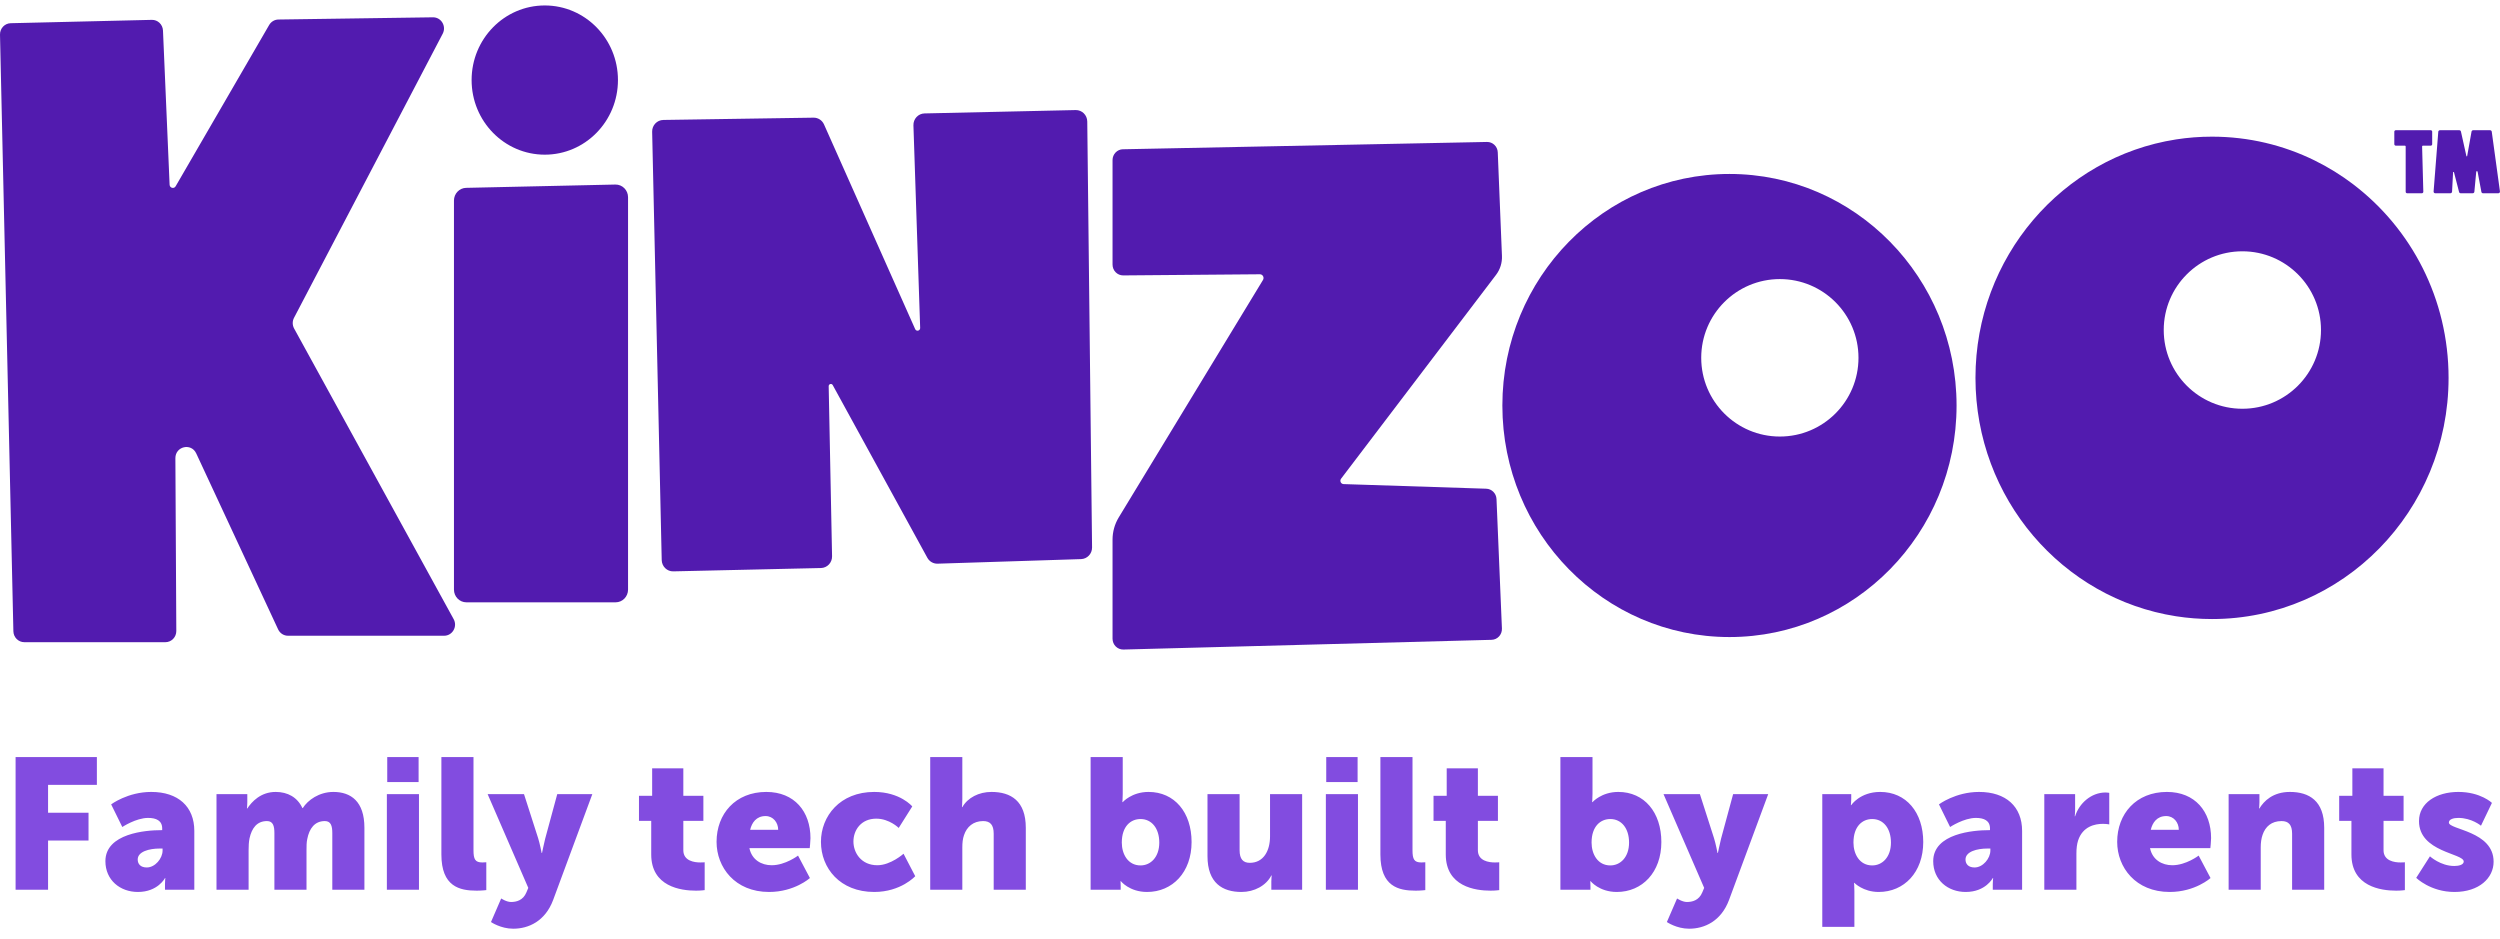
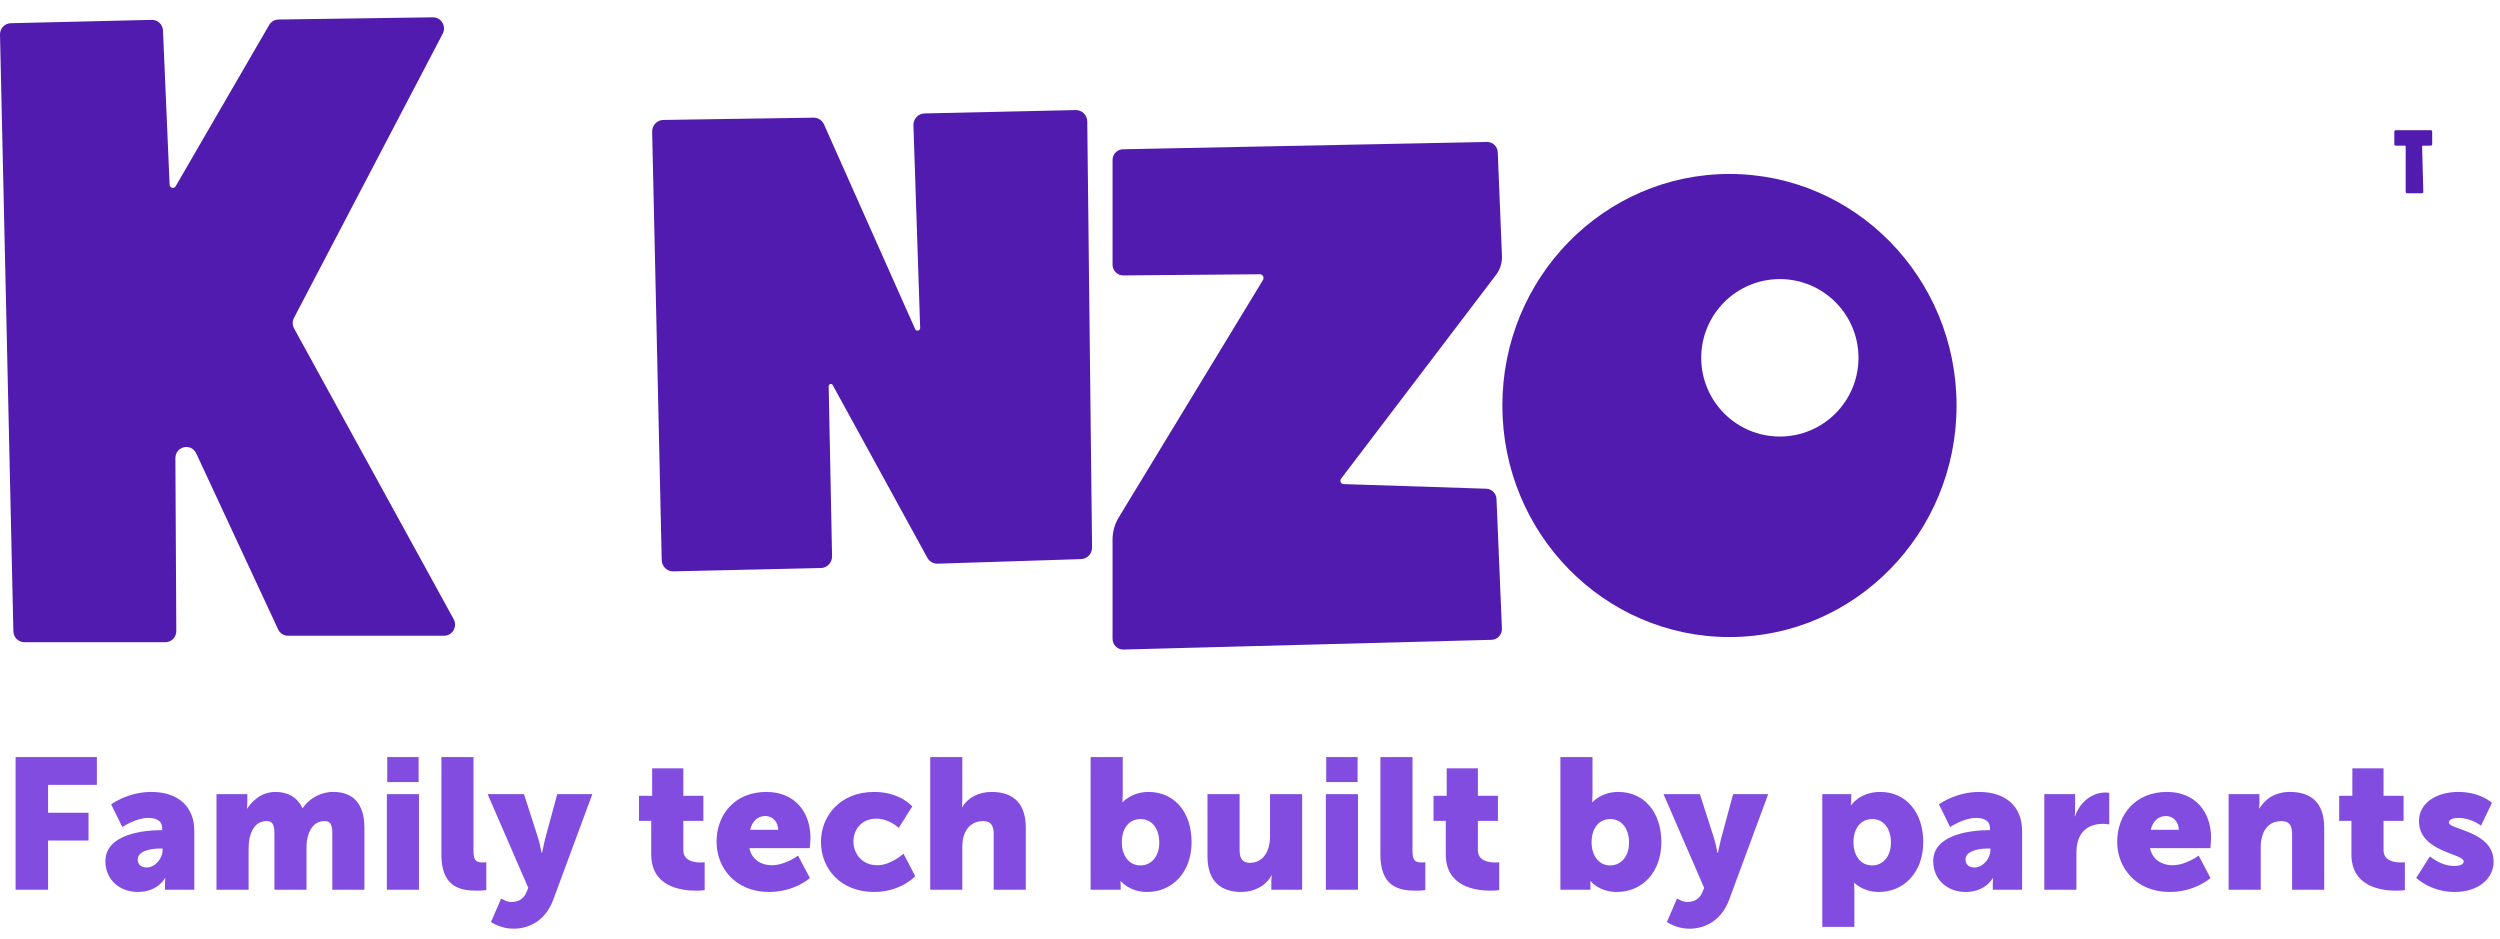
<svg xmlns="http://www.w3.org/2000/svg" width="229" height="86" viewBox="0 0 229 86" fill="none">
  <g clip-path="url(#clip0_8801_1838)">
    <path d="M0 3.172L1.226 57.827C1.238 58.381 1.685 58.825 2.228 58.825H15.149C15.704 58.825 16.154 58.364 16.15 57.798L16.065 41.974C16.06 40.882 17.513 40.544 17.973 41.529L25.476 57.651C25.642 58.008 25.995 58.234 26.381 58.234H40.68C41.444 58.234 41.929 57.395 41.555 56.714L26.941 30.092C26.775 29.787 26.771 29.418 26.932 29.112L40.552 3.088C40.912 2.403 40.417 1.575 39.655 1.586L25.504 1.788C25.154 1.793 24.833 1.984 24.655 2.29L16.088 17.064C15.937 17.323 15.55 17.224 15.536 16.924L14.929 2.796C14.905 2.24 14.45 1.805 13.905 1.819L0.979 2.126C0.426 2.14 -0.012 2.607 0 3.172Z" fill="#521BAF" />
-     <path d="M42.698 17.207L56.363 16.904C57.003 16.89 57.529 17.414 57.529 18.067V54.01C57.529 54.652 57.019 55.173 56.388 55.173H42.723C42.093 55.173 41.583 54.652 41.583 54.01V18.37C41.583 17.738 42.078 17.22 42.698 17.207Z" fill="#521BAF" />
    <path d="M60.759 10.987L74.52 10.778C74.934 10.773 75.309 11.015 75.48 11.398L83.829 30.147C83.938 30.391 84.298 30.305 84.287 30.038L83.67 11.484C83.651 10.896 84.106 10.404 84.683 10.39L98.533 10.082C99.109 10.07 99.586 10.539 99.593 11.128L100.033 50.145C100.039 50.722 99.592 51.196 99.028 51.214L85.882 51.633C85.494 51.645 85.133 51.435 84.945 51.092L76.279 35.276C76.179 35.092 75.904 35.167 75.907 35.378L76.217 50.952C76.229 51.535 75.776 52.017 75.203 52.031L61.673 52.337C61.101 52.351 60.627 51.889 60.613 51.303L59.737 12.068C59.724 11.482 60.183 10.996 60.759 10.989V10.987Z" fill="#521BAF" />
-     <path d="M49.902 14.168C53.604 14.168 56.605 11.108 56.605 7.334C56.605 3.559 53.604 0.5 49.902 0.5C46.2 0.5 43.199 3.559 43.199 7.334C43.199 11.108 46.2 14.168 49.902 14.168Z" fill="#521BAF" />
    <path d="M102.862 13.673L136.205 13.003C136.734 12.992 137.175 13.415 137.195 13.953L137.579 23.445C137.605 24.07 137.413 24.683 137.038 25.176L122.842 43.848C122.692 44.045 122.825 44.336 123.071 44.343L136.139 44.766C136.647 44.783 137.059 45.195 137.08 45.716L137.576 57.575C137.598 58.129 137.173 58.594 136.63 58.608L102.907 59.498C102.361 59.512 101.909 59.065 101.909 58.506V49.43C101.909 48.712 102.106 48.007 102.476 47.396L115.69 25.644C115.828 25.415 115.666 25.121 115.403 25.123L102.89 25.228C102.348 25.233 101.909 24.787 101.909 24.236V14.661C101.909 14.125 102.333 13.681 102.862 13.671V13.673Z" fill="#521BAF" />
    <path d="M222.788 12.066V13.207C222.788 13.283 222.728 13.344 222.653 13.344H221.931C221.894 13.344 221.863 13.375 221.865 13.413L221.976 17.563C221.977 17.64 221.918 17.703 221.842 17.703H220.495C220.421 17.703 220.36 17.643 220.36 17.567V13.413C220.36 13.375 220.329 13.342 220.291 13.342H219.454C219.38 13.342 219.319 13.281 219.319 13.205V12.064C219.319 11.988 219.38 11.928 219.454 11.928H222.655C222.731 11.928 222.79 11.99 222.79 12.066H222.788Z" fill="#521BAF" />
-     <path d="M222.918 17.537L223.347 12.069C223.352 11.99 223.418 11.929 223.496 11.929H225.275C225.346 11.929 225.405 11.979 225.422 12.049L225.922 14.296C225.931 14.334 225.986 14.334 225.993 14.296L226.392 12.056C226.404 11.983 226.467 11.929 226.539 11.929H228.096C228.17 11.929 228.234 11.986 228.244 12.061L228.995 17.529C229.007 17.62 228.938 17.703 228.846 17.703H227.444C227.371 17.703 227.309 17.652 227.295 17.579L226.949 15.731C226.935 15.657 226.83 15.662 226.823 15.737L226.652 17.563C226.645 17.643 226.581 17.702 226.503 17.702H225.396C225.327 17.702 225.268 17.655 225.251 17.587L224.786 15.782C224.774 15.733 224.703 15.74 224.701 15.79L224.609 17.556C224.604 17.638 224.539 17.702 224.459 17.702H223.065C222.977 17.702 222.91 17.626 222.917 17.537H222.918Z" fill="#521BAF" />
    <path d="M158.419 15.935C146.929 15.935 137.617 25.431 137.617 37.145C137.617 48.86 146.931 58.354 158.419 58.354C169.907 58.354 179.221 48.859 179.221 37.145C179.221 25.432 169.908 15.935 158.419 15.935ZM163.034 39.987C159.057 39.987 155.832 36.758 155.832 32.775C155.832 28.793 159.057 25.564 163.034 25.564C167.012 25.564 170.237 28.793 170.237 32.775C170.237 36.758 167.012 39.987 163.034 39.987Z" fill="#521BAF" />
-     <path d="M215.587 16.907C215.031 16.483 214.455 16.085 213.858 15.716C213.263 15.347 212.648 15.006 212.016 14.696C209.175 13.3 205.988 12.518 202.621 12.518C201.499 12.518 200.397 12.604 199.322 12.772C188.92 14.393 180.953 23.554 180.953 34.611C180.953 45.668 188.922 54.829 199.322 56.449C200.397 56.617 201.499 56.704 202.621 56.704C208.605 56.704 214.022 54.231 217.943 50.233C221.865 46.236 224.289 40.712 224.289 34.612C224.289 27.368 220.869 20.938 215.586 16.909L215.587 16.907ZM205.4 37.442C201.423 37.442 198.198 34.213 198.198 30.23C198.198 26.248 201.423 23.019 205.4 23.019C209.378 23.019 212.603 26.248 212.603 30.23C212.603 34.213 209.378 37.442 205.4 37.442Z" fill="#521BAF" />
  </g>
  <path d="M1.428 81.5V69.345H8.874V71.895H4.403V74.445H8.109V76.995H4.403V81.5H1.428ZM9.655 78.882C9.655 76.332 13.379 76.043 14.739 76.043H14.857V75.89C14.857 75.159 14.296 74.921 13.566 74.921C12.46 74.921 11.203 75.754 11.203 75.754L10.182 73.68C10.182 73.68 11.695 72.541 13.854 72.541C16.32 72.541 17.799 73.884 17.799 76.111V81.5H15.113V80.973C15.113 80.684 15.146 80.429 15.146 80.429H15.113C15.113 80.429 14.466 81.704 12.63 81.704C10.998 81.704 9.655 80.616 9.655 78.882ZM12.614 78.729C12.614 79.137 12.868 79.46 13.447 79.46C14.211 79.46 14.892 78.627 14.892 77.913V77.726H14.62C13.684 77.726 12.614 77.998 12.614 78.729ZM19.831 81.5V72.745H22.653V73.51C22.653 73.799 22.619 74.054 22.619 74.054H22.653C23.061 73.442 23.877 72.541 25.254 72.541C26.359 72.541 27.243 73.034 27.702 74.02H27.736C28.195 73.289 29.232 72.541 30.541 72.541C32.139 72.541 33.38 73.408 33.38 75.822V81.5H30.439V76.315C30.439 75.669 30.32 75.21 29.759 75.21C28.824 75.21 28.331 75.89 28.144 76.859C28.076 77.165 28.076 77.522 28.076 77.879V81.5H25.135V76.315C25.135 75.669 25.016 75.21 24.455 75.21C23.537 75.21 23.061 75.856 22.857 76.791C22.789 77.114 22.772 77.505 22.772 77.879V81.5H19.831ZM35.471 71.64V69.345H38.344V71.64H35.471ZM35.437 81.5V72.745H38.378V81.5H35.437ZM40.431 78.27V69.345H43.372V77.879C43.372 78.712 43.525 79.001 44.188 79.001C44.375 79.001 44.545 78.984 44.545 78.984V81.534C44.545 81.534 44.137 81.585 43.661 81.585C42.097 81.585 40.431 81.211 40.431 78.27ZM44.974 84.458L45.909 82.299C45.909 82.299 46.385 82.622 46.81 82.622C47.286 82.622 47.915 82.486 48.221 81.738L48.391 81.33L44.668 72.745H48L49.292 76.774C49.445 77.25 49.615 78.134 49.615 78.134H49.649C49.649 78.134 49.819 77.301 49.938 76.825L51.043 72.745H54.256L50.669 82.435C49.938 84.39 48.408 85.07 47.014 85.07C45.858 85.07 44.974 84.458 44.974 84.458ZM59.652 78.27V75.193H58.53V72.898H59.737V70.382H62.593V72.898H64.429V75.193H62.593V77.879C62.593 78.865 63.596 79.001 64.157 79.001C64.395 79.001 64.548 78.984 64.548 78.984V81.534C64.548 81.534 64.225 81.585 63.749 81.585C62.355 81.585 59.652 81.211 59.652 78.27ZM65.637 77.114C65.637 74.547 67.371 72.541 70.193 72.541C72.777 72.541 74.239 74.343 74.239 76.774C74.239 77.063 74.171 77.692 74.171 77.692H68.646C68.867 78.763 69.751 79.256 70.686 79.256C71.944 79.256 73.1 78.372 73.1 78.372L74.188 80.429C74.188 80.429 72.777 81.704 70.448 81.704C67.32 81.704 65.637 79.443 65.637 77.114ZM68.714 76.009H71.281C71.281 75.346 70.822 74.751 70.125 74.751C69.275 74.751 68.867 75.363 68.714 76.009ZM75.199 77.114C75.199 74.768 76.933 72.541 80.078 72.541C82.458 72.541 83.563 73.867 83.563 73.867L82.322 75.839C82.322 75.839 81.472 74.989 80.265 74.989C78.871 74.989 78.174 76.043 78.174 77.08C78.174 78.117 78.888 79.256 80.367 79.256C81.591 79.256 82.764 78.202 82.764 78.202L83.835 80.259C83.835 80.259 82.526 81.704 80.078 81.704C76.95 81.704 75.199 79.528 75.199 77.114ZM85.208 81.5V69.345H88.149V73.187C88.149 73.629 88.115 73.935 88.115 73.935H88.149C88.642 73.068 89.662 72.541 90.818 72.541C92.586 72.541 93.963 73.357 93.963 75.822V81.5H91.022V76.366C91.022 75.55 90.699 75.21 90.053 75.21C89.152 75.21 88.557 75.737 88.302 76.502C88.183 76.842 88.149 77.216 88.149 77.624V81.5H85.208ZM99.9 81.5V69.345H102.842V72.728C102.842 73.17 102.808 73.476 102.808 73.476H102.842C102.842 73.476 103.658 72.541 105.205 72.541C107.585 72.541 109.149 74.411 109.149 77.131C109.149 79.902 107.397 81.704 105.069 81.704C103.454 81.704 102.672 80.718 102.672 80.718H102.638C102.638 80.718 102.655 80.939 102.655 81.211V81.5H99.9ZM102.757 77.182C102.757 78.236 103.318 79.273 104.474 79.273C105.392 79.273 106.191 78.525 106.191 77.182C106.191 75.873 105.494 75.023 104.474 75.023C103.59 75.023 102.757 75.669 102.757 77.182ZM110.606 78.423V72.745H113.547V77.879C113.547 78.695 113.87 79.035 114.482 79.035C115.74 79.035 116.335 77.93 116.335 76.621V72.745H119.276V81.5H116.454V80.735C116.454 80.446 116.488 80.191 116.488 80.191H116.454C115.978 81.126 114.89 81.704 113.717 81.704C111.983 81.704 110.606 80.888 110.606 78.423ZM121.483 71.64V69.345H124.356V71.64H121.483ZM121.449 81.5V72.745H124.39V81.5H121.449ZM126.444 78.27V69.345H129.385V77.879C129.385 78.712 129.538 79.001 130.201 79.001C130.388 79.001 130.558 78.984 130.558 78.984V81.534C130.558 81.534 130.15 81.585 129.674 81.585C128.11 81.585 126.444 81.211 126.444 78.27ZM132.433 78.27V75.193H131.311V72.898H132.518V70.382H135.374V72.898H137.21V75.193H135.374V77.879C135.374 78.865 136.377 79.001 136.938 79.001C137.176 79.001 137.329 78.984 137.329 78.984V81.534C137.329 81.534 137.006 81.585 136.53 81.585C135.136 81.585 132.433 81.211 132.433 78.27ZM142.932 81.5V69.345H145.873V72.728C145.873 73.17 145.839 73.476 145.839 73.476H145.873C145.873 73.476 146.689 72.541 148.236 72.541C150.616 72.541 152.18 74.411 152.18 77.131C152.18 79.902 150.429 81.704 148.1 81.704C146.485 81.704 145.703 80.718 145.703 80.718H145.669C145.669 80.718 145.686 80.939 145.686 81.211V81.5H142.932ZM145.788 77.182C145.788 78.236 146.349 79.273 147.505 79.273C148.423 79.273 149.222 78.525 149.222 77.182C149.222 75.873 148.525 75.023 147.505 75.023C146.621 75.023 145.788 75.669 145.788 77.182ZM152.685 84.458L153.62 82.299C153.62 82.299 154.096 82.622 154.521 82.622C154.997 82.622 155.626 82.486 155.932 81.738L156.102 81.33L152.379 72.745H155.711L157.003 76.774C157.156 77.25 157.326 78.134 157.326 78.134H157.36C157.36 78.134 157.53 77.301 157.649 76.825L158.754 72.745H161.967L158.38 82.435C157.649 84.39 156.119 85.07 154.725 85.07C153.569 85.07 152.685 84.458 152.685 84.458ZM166.921 84.9V72.745H169.573V73.187C169.573 73.476 169.539 73.748 169.539 73.748H169.573C169.573 73.748 170.372 72.541 172.225 72.541C174.605 72.541 176.169 74.411 176.169 77.131C176.169 79.902 174.418 81.704 172.089 81.704C170.661 81.704 169.862 80.871 169.862 80.871H169.828C169.828 80.871 169.862 81.177 169.862 81.619V84.9H166.921ZM169.777 77.182C169.777 78.236 170.338 79.273 171.494 79.273C172.412 79.273 173.211 78.525 173.211 77.182C173.211 75.873 172.514 75.023 171.494 75.023C170.61 75.023 169.777 75.669 169.777 77.182ZM177.082 78.882C177.082 76.332 180.805 76.043 182.165 76.043H182.284V75.89C182.284 75.159 181.723 74.921 180.992 74.921C179.887 74.921 178.629 75.754 178.629 75.754L177.609 73.68C177.609 73.68 179.122 72.541 181.281 72.541C183.746 72.541 185.225 73.884 185.225 76.111V81.5H182.539V80.973C182.539 80.684 182.573 80.429 182.573 80.429H182.539C182.539 80.429 181.893 81.704 180.057 81.704C178.425 81.704 177.082 80.616 177.082 78.882ZM180.04 78.729C180.04 79.137 180.295 79.46 180.873 79.46C181.638 79.46 182.318 78.627 182.318 77.913V77.726H182.046C181.111 77.726 180.04 77.998 180.04 78.729ZM187.258 81.5V72.745H190.08V74.224C190.08 74.513 190.046 74.768 190.046 74.768H190.08C190.454 73.578 191.559 72.592 192.868 72.592C193.038 72.592 193.208 72.626 193.208 72.626V75.516C193.208 75.516 192.97 75.465 192.613 75.465C191.916 75.465 190.777 75.686 190.352 76.995C190.25 77.318 190.199 77.709 190.199 78.185V81.5H187.258ZM193.934 77.114C193.934 74.547 195.668 72.541 198.49 72.541C201.074 72.541 202.536 74.343 202.536 76.774C202.536 77.063 202.468 77.692 202.468 77.692H196.943C197.164 78.763 198.048 79.256 198.983 79.256C200.241 79.256 201.397 78.372 201.397 78.372L202.485 80.429C202.485 80.429 201.074 81.704 198.745 81.704C195.617 81.704 193.934 79.443 193.934 77.114ZM197.011 76.009H199.578C199.578 75.346 199.119 74.751 198.422 74.751C197.572 74.751 197.164 75.363 197.011 76.009ZM204.142 81.5V72.745H206.964V73.51C206.964 73.799 206.93 74.054 206.93 74.054H206.964C207.372 73.374 208.205 72.541 209.752 72.541C211.52 72.541 212.897 73.357 212.897 75.822V81.5H209.956V76.366C209.956 75.55 209.633 75.21 208.987 75.21C208.069 75.21 207.508 75.72 207.253 76.468C207.134 76.808 207.083 77.199 207.083 77.624V81.5H204.142ZM215.391 78.27V75.193H214.269V72.898H215.476V70.382H218.332V72.898H220.168V75.193H218.332V77.879C218.332 78.865 219.335 79.001 219.896 79.001C220.134 79.001 220.287 78.984 220.287 78.984V81.534C220.287 81.534 219.964 81.585 219.488 81.585C218.094 81.585 215.391 81.211 215.391 78.27ZM221.325 80.412L222.583 78.44C222.583 78.44 223.552 79.324 224.81 79.324C225.252 79.324 225.677 79.205 225.677 78.916C225.677 78.151 221.58 78.066 221.58 75.21C221.58 73.561 223.161 72.541 225.184 72.541C227.224 72.541 228.261 73.544 228.261 73.544L227.258 75.635C227.258 75.635 226.408 74.921 225.184 74.921C224.742 74.921 224.317 75.04 224.317 75.346C224.317 76.009 228.414 76.111 228.414 78.933C228.414 80.429 227.088 81.704 224.827 81.704C222.634 81.704 221.325 80.412 221.325 80.412Z" fill="#824CE0" />
  <defs>
    <clipPath id="clip0_8801_1838">
      <rect width="229" height="59" fill="white" transform="translate(0 0.5)" />
    </clipPath>
  </defs>
</svg>